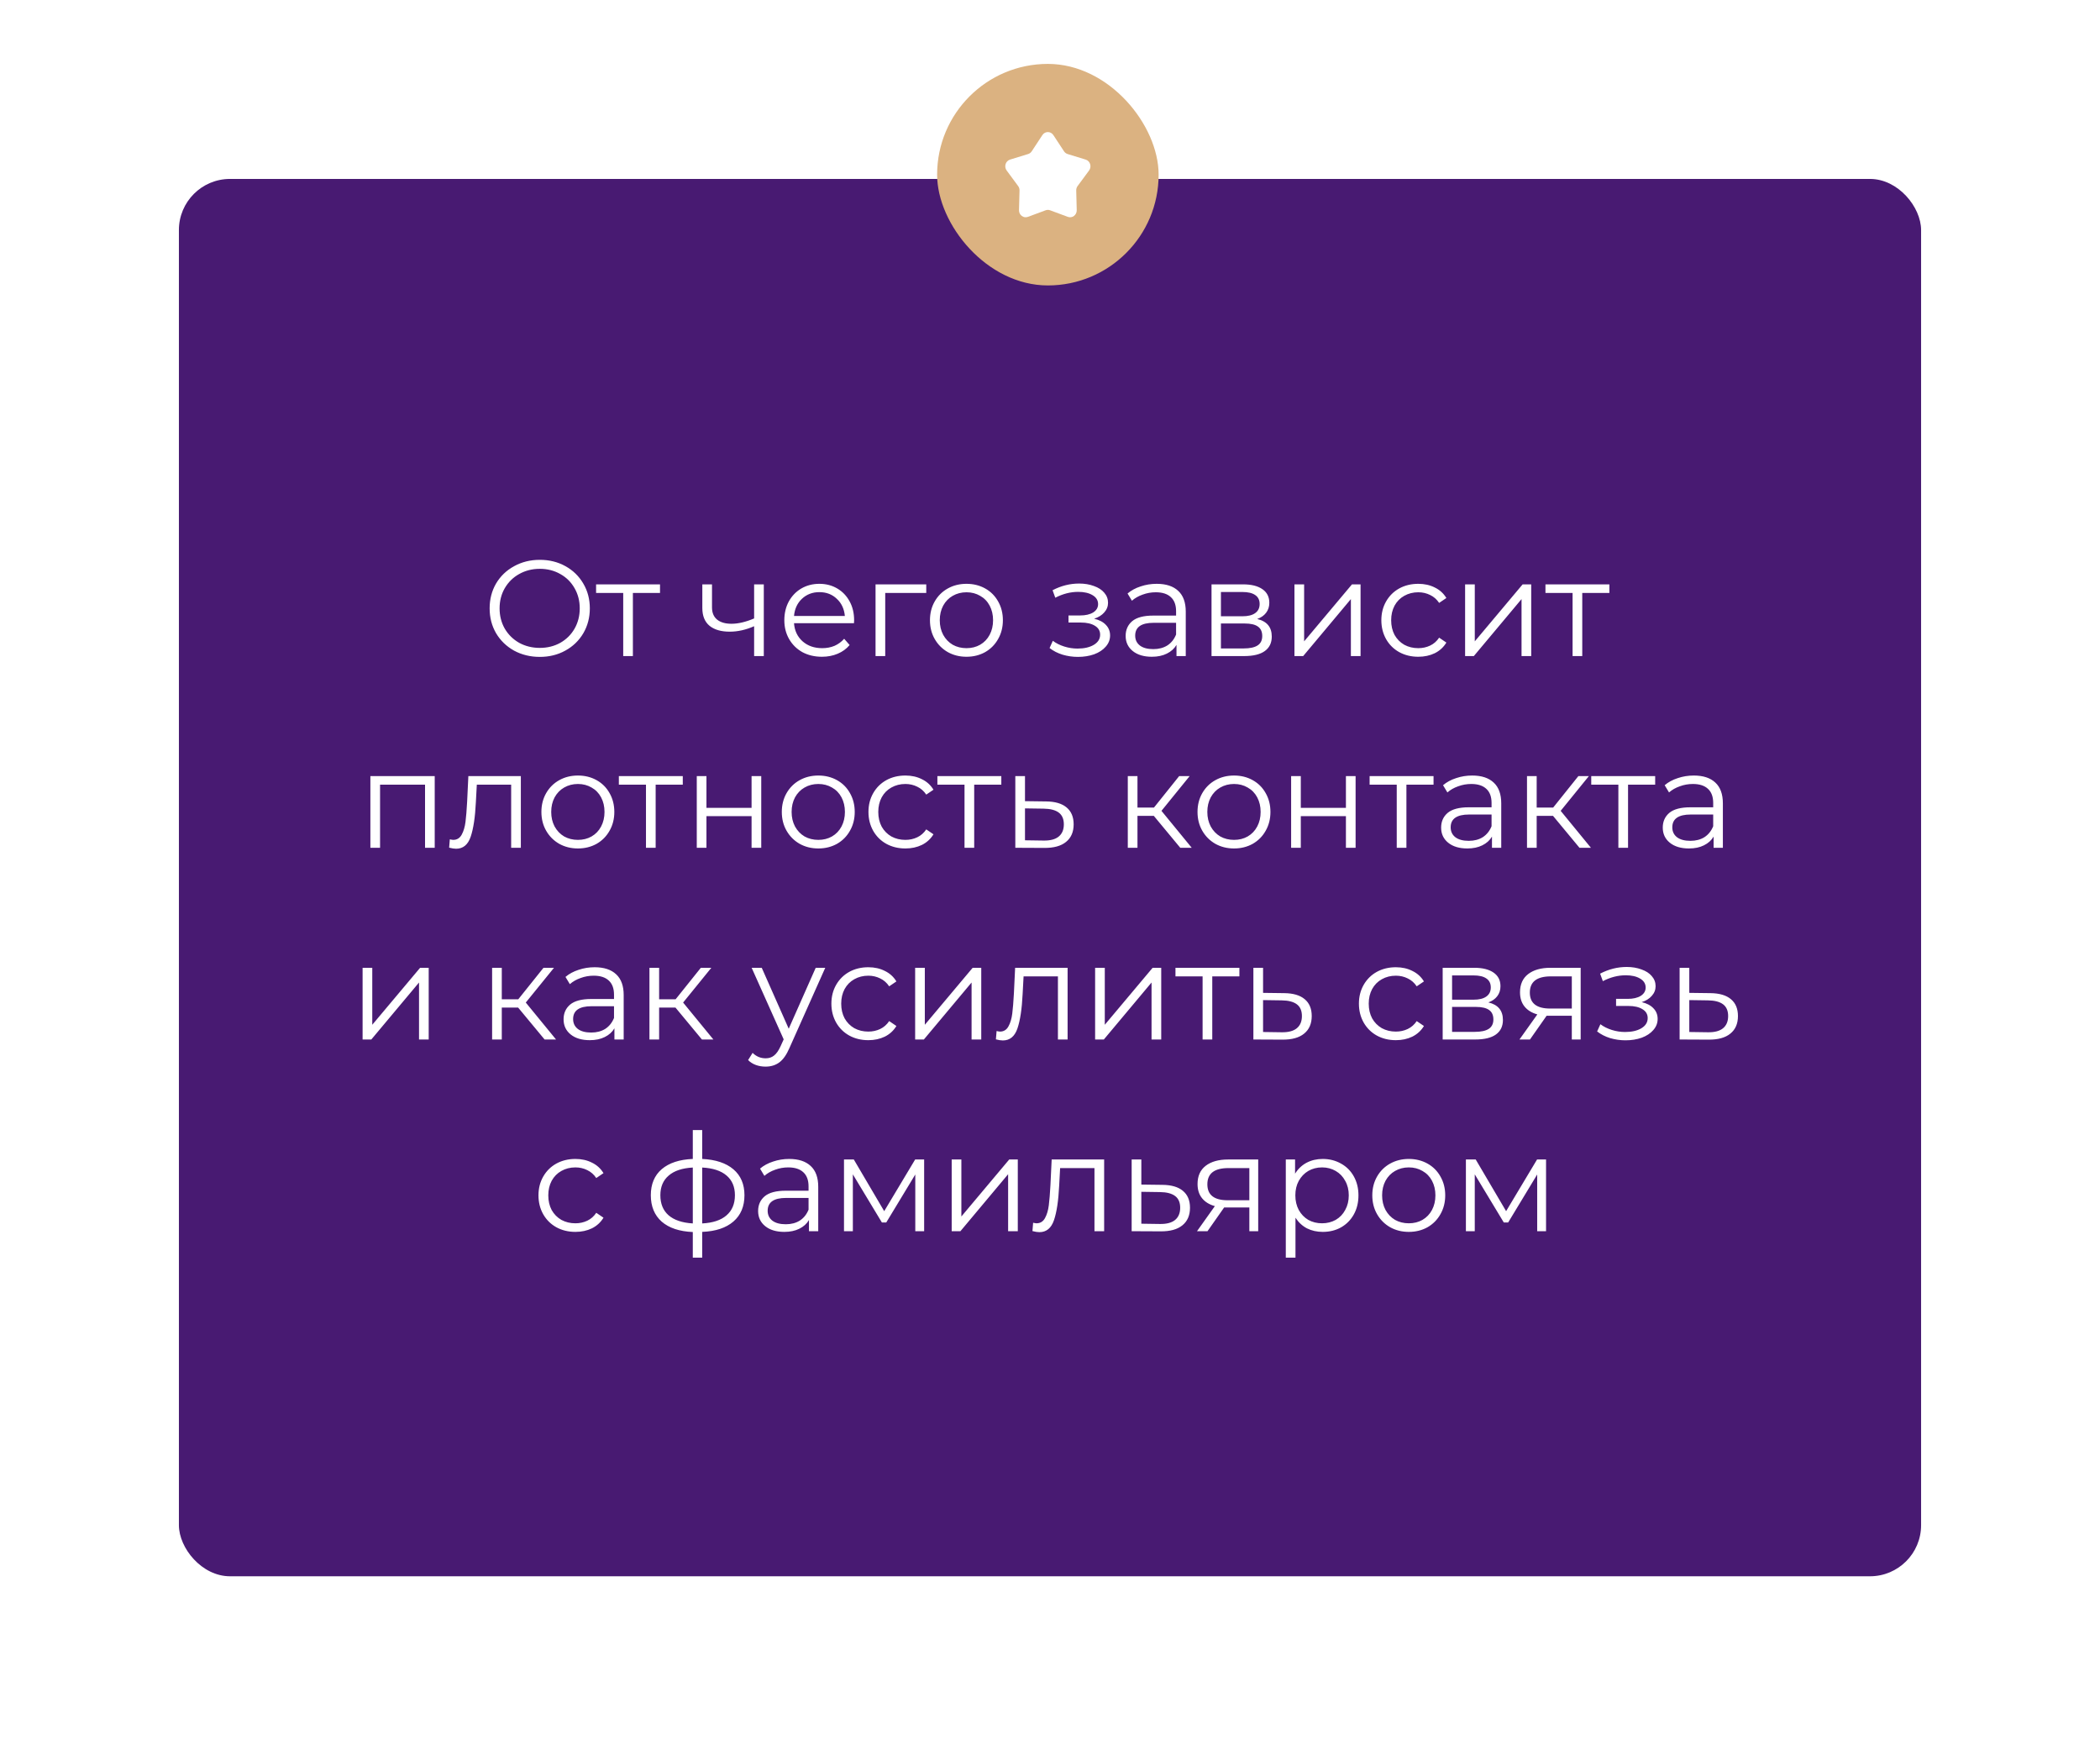
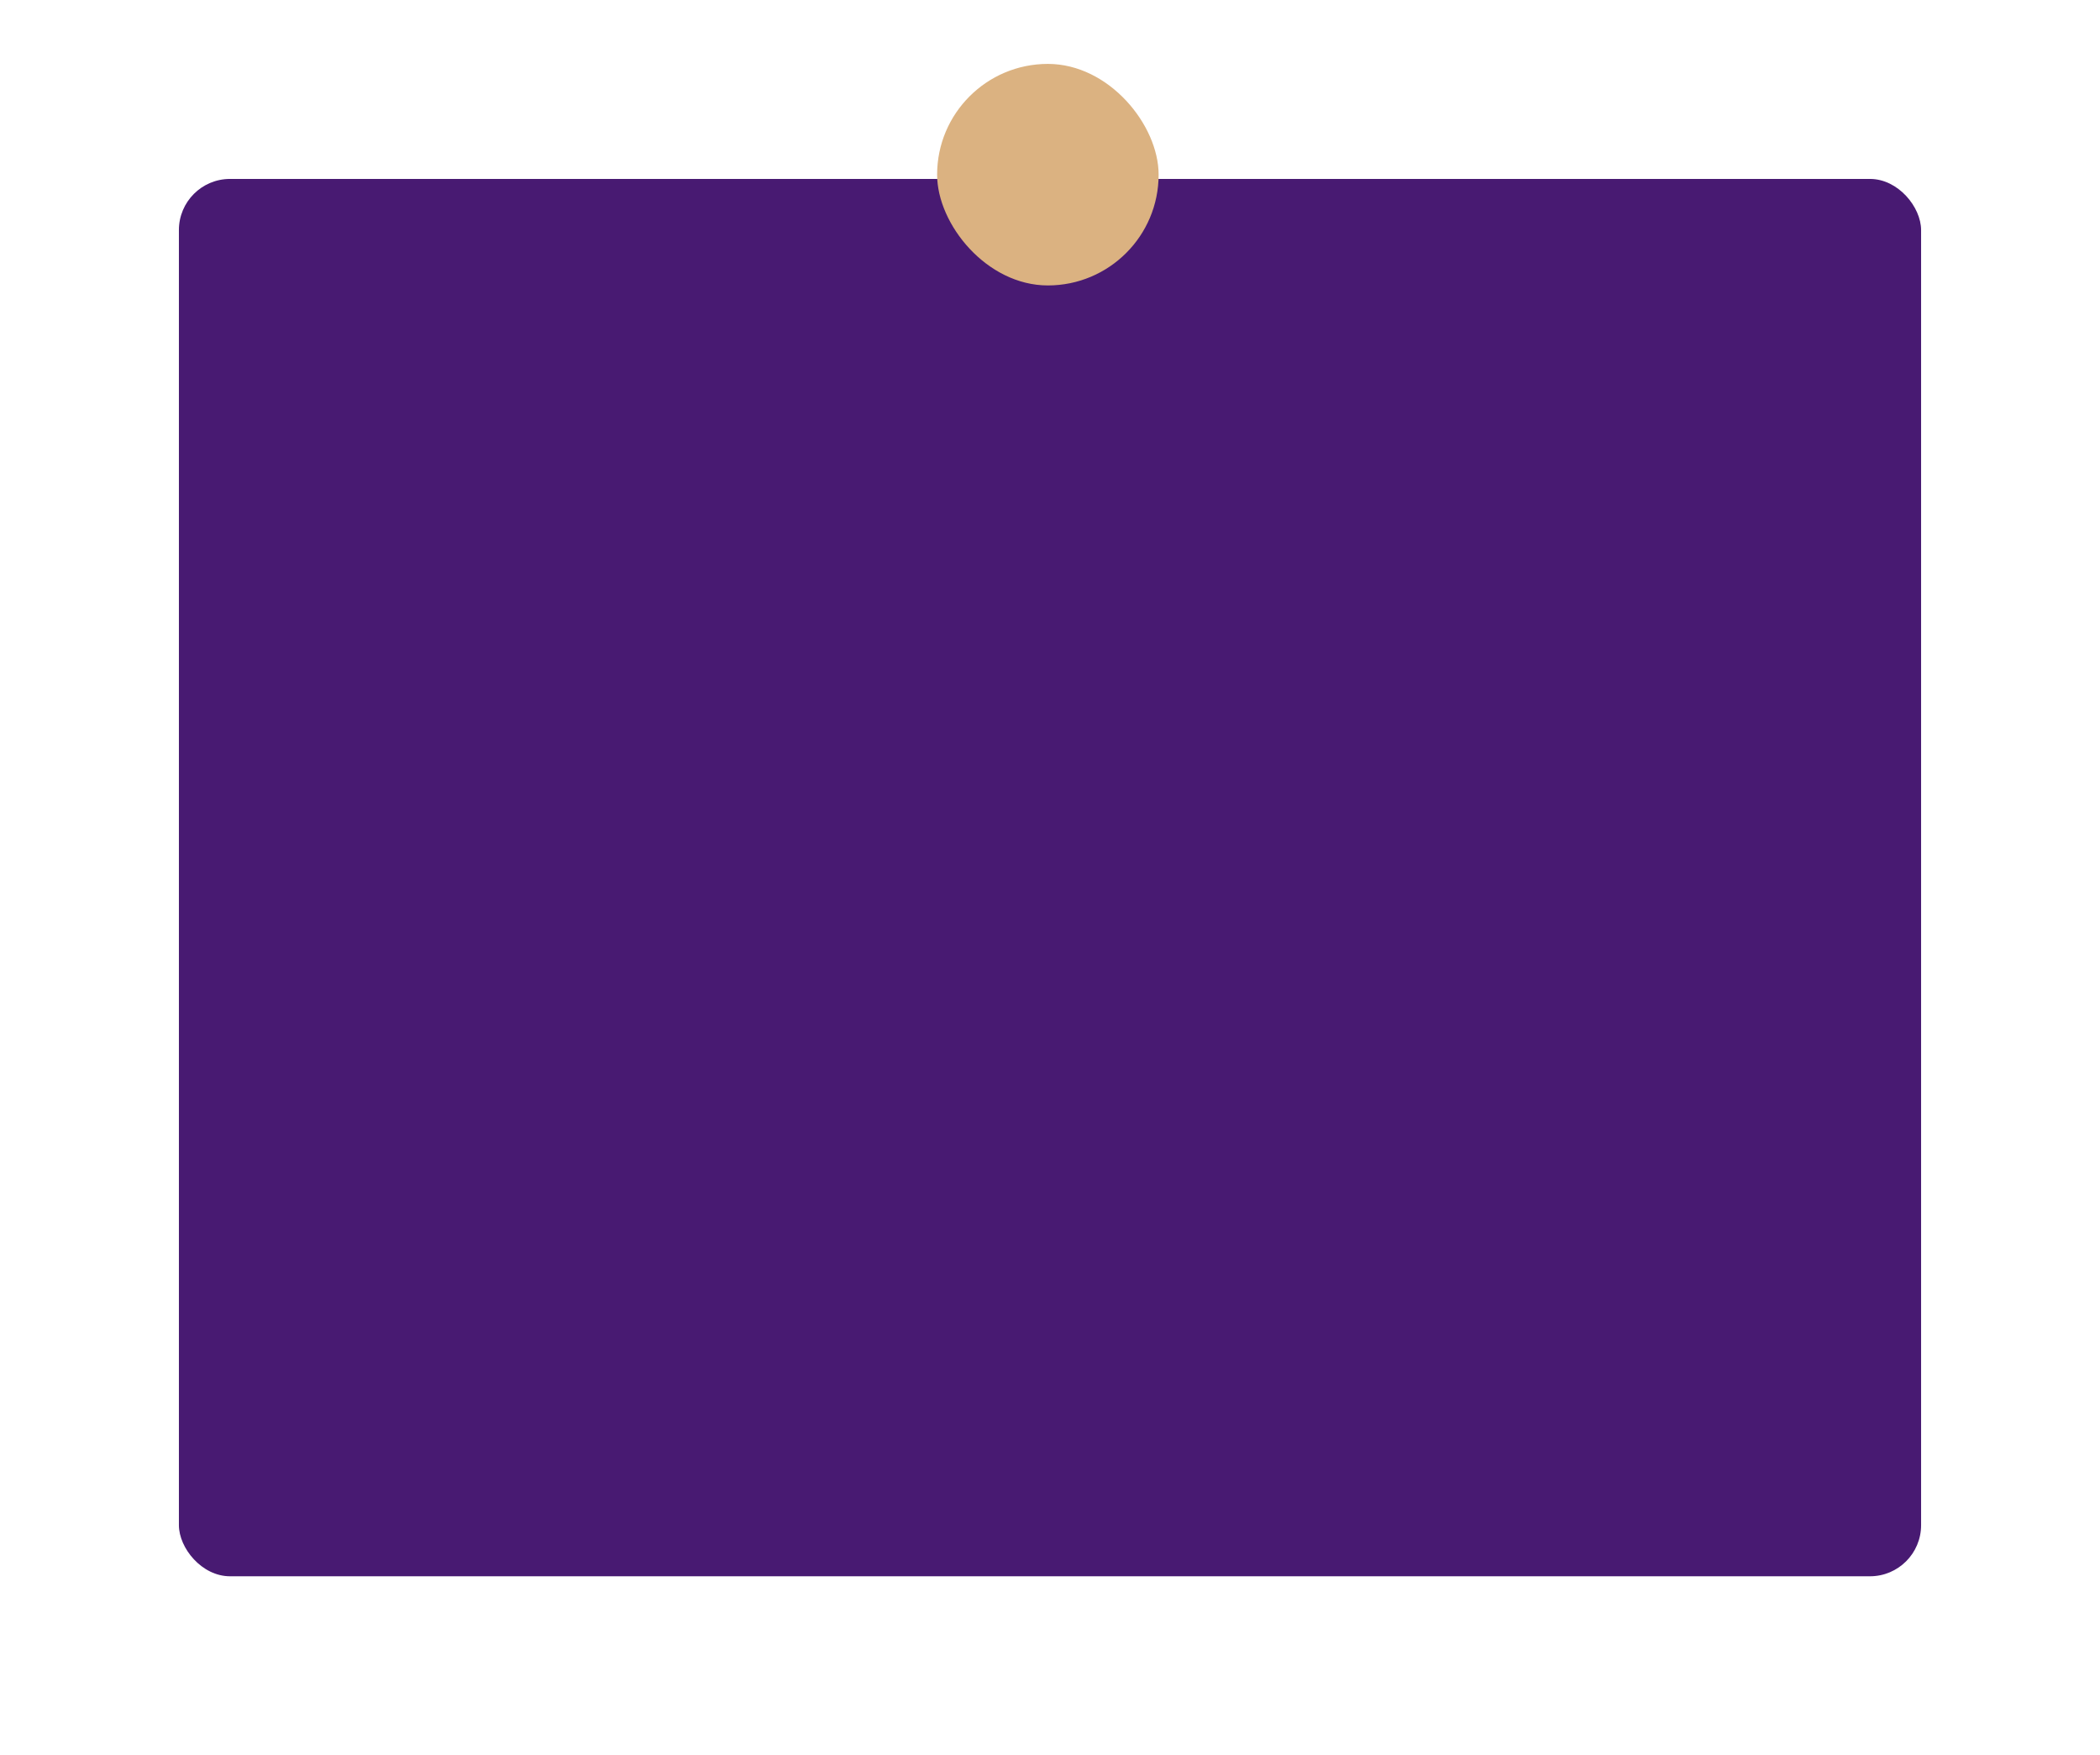
<svg xmlns="http://www.w3.org/2000/svg" width="493" height="412" viewBox="0 0 493 412" fill="none">
  <g filter="url(#filter0_d_2630_339)">
    <rect x="41" y="41" width="409" height="328" rx="12" fill="#481A72" />
  </g>
-   <path d="M126.725 154.192C124.506 154.192 122.49 153.701 120.677 152.72C118.885 151.717 117.477 150.352 116.453 148.624C115.45 146.896 114.949 144.955 114.949 142.8C114.949 140.645 115.45 138.704 116.453 136.976C117.477 135.248 118.885 133.893 120.677 132.912C122.49 131.909 124.506 131.408 126.725 131.408C128.944 131.408 130.938 131.899 132.709 132.88C134.501 133.861 135.909 135.227 136.933 136.976C137.957 138.704 138.469 140.645 138.469 142.8C138.469 144.955 137.957 146.907 136.933 148.656C135.909 150.384 134.501 151.739 132.709 152.72C130.938 153.701 128.944 154.192 126.725 154.192ZM126.725 152.08C128.496 152.08 130.096 151.685 131.525 150.896C132.954 150.085 134.074 148.976 134.885 147.568C135.696 146.139 136.101 144.549 136.101 142.8C136.101 141.051 135.696 139.472 134.885 138.064C134.074 136.635 132.954 135.525 131.525 134.736C130.096 133.925 128.496 133.52 126.725 133.52C124.954 133.52 123.344 133.925 121.893 134.736C120.464 135.525 119.333 136.635 118.501 138.064C117.69 139.472 117.285 141.051 117.285 142.8C117.285 144.549 117.69 146.139 118.501 147.568C119.333 148.976 120.464 150.085 121.893 150.896C123.344 151.685 124.954 152.08 126.725 152.08ZM154.947 139.184H148.579V154H146.307V139.184H139.939V137.168H154.947V139.184ZM179.311 137.168V154H177.039V146.992C175.098 147.845 173.188 148.272 171.311 148.272C169.284 148.272 167.706 147.813 166.575 146.896C165.444 145.957 164.879 144.56 164.879 142.704V137.168H167.151V142.576C167.151 143.835 167.556 144.795 168.367 145.456C169.178 146.096 170.298 146.416 171.727 146.416C173.306 146.416 175.076 146 177.039 145.168V137.168H179.311ZM200.483 146.288H186.403C186.531 148.037 187.203 149.456 188.419 150.544C189.635 151.611 191.171 152.144 193.027 152.144C194.073 152.144 195.033 151.963 195.907 151.6C196.782 151.216 197.539 150.661 198.179 149.936L199.459 151.408C198.713 152.304 197.774 152.987 196.643 153.456C195.534 153.925 194.307 154.16 192.963 154.16C191.235 154.16 189.699 153.797 188.355 153.072C187.033 152.325 185.998 151.301 185.251 150C184.505 148.699 184.131 147.227 184.131 145.584C184.131 143.941 184.483 142.469 185.187 141.168C185.913 139.867 186.894 138.853 188.131 138.128C189.39 137.403 190.798 137.04 192.355 137.04C193.913 137.04 195.31 137.403 196.547 138.128C197.785 138.853 198.755 139.867 199.459 141.168C200.163 142.448 200.515 143.92 200.515 145.584L200.483 146.288ZM192.355 138.992C190.734 138.992 189.369 139.515 188.259 140.56C187.171 141.584 186.553 142.928 186.403 144.592H198.339C198.19 142.928 197.561 141.584 196.451 140.56C195.363 139.515 193.998 138.992 192.355 138.992ZM217.449 139.184H207.817V154H205.545V137.168H217.449V139.184ZM226.895 154.16C225.273 154.16 223.812 153.797 222.511 153.072C221.209 152.325 220.185 151.301 219.439 150C218.692 148.699 218.319 147.227 218.319 145.584C218.319 143.941 218.692 142.469 219.439 141.168C220.185 139.867 221.209 138.853 222.511 138.128C223.812 137.403 225.273 137.04 226.895 137.04C228.516 137.04 229.977 137.403 231.279 138.128C232.58 138.853 233.593 139.867 234.319 141.168C235.065 142.469 235.439 143.941 235.439 145.584C235.439 147.227 235.065 148.699 234.319 150C233.593 151.301 232.58 152.325 231.279 153.072C229.977 153.797 228.516 154.16 226.895 154.16ZM226.895 152.144C228.089 152.144 229.156 151.877 230.095 151.344C231.055 150.789 231.801 150.011 232.335 149.008C232.868 148.005 233.135 146.864 233.135 145.584C233.135 144.304 232.868 143.163 232.335 142.16C231.801 141.157 231.055 140.389 230.095 139.856C229.156 139.301 228.089 139.024 226.895 139.024C225.7 139.024 224.623 139.301 223.663 139.856C222.724 140.389 221.977 141.157 221.423 142.16C220.889 143.163 220.623 144.304 220.623 145.584C220.623 146.864 220.889 148.005 221.423 149.008C221.977 150.011 222.724 150.789 223.663 151.344C224.623 151.877 225.7 152.144 226.895 152.144ZM256.862 145.232C258.056 145.509 258.974 145.989 259.614 146.672C260.275 147.355 260.606 148.187 260.606 149.168C260.606 150.149 260.264 151.024 259.582 151.792C258.92 152.56 258.014 153.157 256.862 153.584C255.71 153.989 254.44 154.192 253.054 154.192C251.838 154.192 250.643 154.021 249.47 153.68C248.296 153.317 247.272 152.795 246.398 152.112L247.166 150.416C247.934 150.992 248.83 151.44 249.854 151.76C250.878 152.08 251.912 152.24 252.958 152.24C254.515 152.24 255.784 151.952 256.766 151.376C257.768 150.779 258.27 149.979 258.27 148.976C258.27 148.08 257.864 147.387 257.054 146.896C256.243 146.384 255.134 146.128 253.726 146.128H250.846V144.464H253.598C254.856 144.464 255.87 144.229 256.638 143.76C257.406 143.269 257.79 142.619 257.79 141.808C257.79 140.912 257.352 140.208 256.478 139.696C255.624 139.184 254.504 138.928 253.118 138.928C251.304 138.928 249.512 139.387 247.742 140.304L247.102 138.544C249.107 137.499 251.187 136.976 253.342 136.976C254.622 136.976 255.774 137.168 256.798 137.552C257.843 137.915 258.654 138.437 259.23 139.12C259.827 139.803 260.126 140.592 260.126 141.488C260.126 142.341 259.827 143.099 259.23 143.76C258.654 144.421 257.864 144.912 256.862 145.232ZM271.555 137.04C273.753 137.04 275.438 137.595 276.611 138.704C277.785 139.792 278.371 141.413 278.371 143.568V154H276.195V151.376C275.683 152.251 274.926 152.933 273.923 153.424C272.942 153.915 271.769 154.16 270.403 154.16C268.526 154.16 267.033 153.712 265.923 152.816C264.814 151.92 264.259 150.736 264.259 149.264C264.259 147.835 264.771 146.683 265.795 145.808C266.841 144.933 268.494 144.496 270.755 144.496H276.099V143.472C276.099 142.021 275.694 140.923 274.883 140.176C274.073 139.408 272.889 139.024 271.331 139.024C270.265 139.024 269.241 139.205 268.259 139.568C267.278 139.909 266.435 140.389 265.731 141.008L264.707 139.312C265.561 138.587 266.585 138.032 267.779 137.648C268.974 137.243 270.233 137.04 271.555 137.04ZM270.755 152.368C272.035 152.368 273.134 152.08 274.051 151.504C274.969 150.907 275.651 150.053 276.099 148.944V146.192H270.819C267.939 146.192 266.499 147.195 266.499 149.2C266.499 150.181 266.873 150.96 267.619 151.536C268.366 152.091 269.411 152.368 270.755 152.368ZM295.14 145.296C297.422 145.829 298.564 147.205 298.564 149.424C298.564 150.896 298.02 152.027 296.932 152.816C295.844 153.605 294.222 154 292.068 154H284.42V137.168H291.844C293.764 137.168 295.268 137.541 296.356 138.288C297.444 139.035 297.988 140.101 297.988 141.488C297.988 142.405 297.732 143.195 297.22 143.856C296.729 144.496 296.036 144.976 295.14 145.296ZM286.628 144.656H291.684C292.985 144.656 293.977 144.411 294.66 143.92C295.364 143.429 295.716 142.715 295.716 141.776C295.716 140.837 295.364 140.133 294.66 139.664C293.977 139.195 292.985 138.96 291.684 138.96H286.628V144.656ZM291.972 152.208C293.422 152.208 294.51 151.973 295.236 151.504C295.961 151.035 296.324 150.299 296.324 149.296C296.324 148.293 295.993 147.557 295.332 147.088C294.67 146.597 293.625 146.352 292.196 146.352H286.628V152.208H291.972ZM303.888 137.168H306.16V150.544L317.392 137.168H319.408V154H317.136V140.624L305.936 154H303.888V137.168ZM332.96 154.16C331.296 154.16 329.802 153.797 328.48 153.072C327.178 152.347 326.154 151.333 325.408 150.032C324.661 148.709 324.288 147.227 324.288 145.584C324.288 143.941 324.661 142.469 325.408 141.168C326.154 139.867 327.178 138.853 328.48 138.128C329.802 137.403 331.296 137.04 332.96 137.04C334.41 137.04 335.701 137.328 336.832 137.904C337.984 138.459 338.89 139.28 339.552 140.368L337.856 141.52C337.301 140.688 336.597 140.069 335.744 139.664C334.89 139.237 333.962 139.024 332.96 139.024C331.744 139.024 330.645 139.301 329.664 139.856C328.704 140.389 327.946 141.157 327.391 142.16C326.858 143.163 326.592 144.304 326.592 145.584C326.592 146.885 326.858 148.037 327.391 149.04C327.946 150.021 328.704 150.789 329.664 151.344C330.645 151.877 331.744 152.144 332.96 152.144C333.962 152.144 334.89 151.941 335.744 151.536C336.597 151.131 337.301 150.512 337.856 149.68L339.552 150.832C338.89 151.92 337.984 152.752 336.832 153.328C335.68 153.883 334.389 154.16 332.96 154.16ZM343.951 137.168H346.223V150.544L357.455 137.168H359.471V154H357.199V140.624L345.999 154H343.951V137.168ZM377.822 139.184H371.454V154H369.182V139.184H362.814V137.168H377.822V139.184ZM102.055 182.168V199H99.783V184.184H89.223V199H86.951V182.168H102.055ZM122.273 182.168V199H120.001V184.184H111.937L111.713 188.344C111.543 191.843 111.137 194.531 110.497 196.408C109.857 198.285 108.716 199.224 107.073 199.224C106.625 199.224 106.081 199.139 105.441 198.968L105.601 197.016C105.985 197.101 106.252 197.144 106.401 197.144C107.276 197.144 107.937 196.739 108.385 195.928C108.833 195.117 109.132 194.115 109.281 192.92C109.431 191.725 109.559 190.147 109.665 188.184L109.953 182.168H122.273ZM135.676 199.16C134.055 199.16 132.593 198.797 131.292 198.072C129.991 197.325 128.967 196.301 128.22 195C127.473 193.699 127.1 192.227 127.1 190.584C127.1 188.941 127.473 187.469 128.22 186.168C128.967 184.867 129.991 183.853 131.292 183.128C132.593 182.403 134.055 182.04 135.676 182.04C137.297 182.04 138.759 182.403 140.06 183.128C141.361 183.853 142.375 184.867 143.1 186.168C143.847 187.469 144.22 188.941 144.22 190.584C144.22 192.227 143.847 193.699 143.1 195C142.375 196.301 141.361 197.325 140.06 198.072C138.759 198.797 137.297 199.16 135.676 199.16ZM135.676 197.144C136.871 197.144 137.937 196.877 138.876 196.344C139.836 195.789 140.583 195.011 141.116 194.008C141.649 193.005 141.916 191.864 141.916 190.584C141.916 189.304 141.649 188.163 141.116 187.16C140.583 186.157 139.836 185.389 138.876 184.856C137.937 184.301 136.871 184.024 135.676 184.024C134.481 184.024 133.404 184.301 132.444 184.856C131.505 185.389 130.759 186.157 130.204 187.16C129.671 188.163 129.404 189.304 129.404 190.584C129.404 191.864 129.671 193.005 130.204 194.008C130.759 195.011 131.505 195.789 132.444 196.344C133.404 196.877 134.481 197.144 135.676 197.144ZM160.291 184.184H153.923V199H151.651V184.184H145.283V182.168H160.291V184.184ZM163.576 182.168H165.848V189.624H176.44V182.168H178.712V199H176.44V191.576H165.848V199H163.576V182.168ZM192.114 199.16C190.492 199.16 189.031 198.797 187.73 198.072C186.428 197.325 185.404 196.301 184.658 195C183.911 193.699 183.538 192.227 183.538 190.584C183.538 188.941 183.911 187.469 184.658 186.168C185.404 184.867 186.428 183.853 187.73 183.128C189.031 182.403 190.492 182.04 192.114 182.04C193.735 182.04 195.196 182.403 196.498 183.128C197.799 183.853 198.812 184.867 199.538 186.168C200.284 187.469 200.658 188.941 200.658 190.584C200.658 192.227 200.284 193.699 199.538 195C198.812 196.301 197.799 197.325 196.498 198.072C195.196 198.797 193.735 199.16 192.114 199.16ZM192.114 197.144C193.308 197.144 194.375 196.877 195.314 196.344C196.274 195.789 197.02 195.011 197.554 194.008C198.087 193.005 198.354 191.864 198.354 190.584C198.354 189.304 198.087 188.163 197.554 187.16C197.02 186.157 196.274 185.389 195.314 184.856C194.375 184.301 193.308 184.024 192.114 184.024C190.919 184.024 189.842 184.301 188.882 184.856C187.943 185.389 187.196 186.157 186.641 187.16C186.108 188.163 185.842 189.304 185.842 190.584C185.842 191.864 186.108 193.005 186.641 194.008C187.196 195.011 187.943 195.789 188.882 196.344C189.842 196.877 190.919 197.144 192.114 197.144ZM212.553 199.16C210.889 199.16 209.396 198.797 208.073 198.072C206.772 197.347 205.748 196.333 205.001 195.032C204.255 193.709 203.881 192.227 203.881 190.584C203.881 188.941 204.255 187.469 205.001 186.168C205.748 184.867 206.772 183.853 208.073 183.128C209.396 182.403 210.889 182.04 212.553 182.04C214.004 182.04 215.295 182.328 216.425 182.904C217.577 183.459 218.484 184.28 219.145 185.368L217.449 186.52C216.895 185.688 216.191 185.069 215.337 184.664C214.484 184.237 213.556 184.024 212.553 184.024C211.337 184.024 210.239 184.301 209.257 184.856C208.297 185.389 207.54 186.157 206.985 187.16C206.452 188.163 206.185 189.304 206.185 190.584C206.185 191.885 206.452 193.037 206.985 194.04C207.54 195.021 208.297 195.789 209.257 196.344C210.239 196.877 211.337 197.144 212.553 197.144C213.556 197.144 214.484 196.941 215.337 196.536C216.191 196.131 216.895 195.512 217.449 194.68L219.145 195.832C218.484 196.92 217.577 197.752 216.425 198.328C215.273 198.883 213.983 199.16 212.553 199.16ZM235.072 184.184H228.704V199H226.432V184.184H220.064V182.168H235.072V184.184ZM245.589 188.12C247.701 188.141 249.301 188.611 250.389 189.528C251.498 190.445 252.053 191.768 252.053 193.496C252.053 195.288 251.456 196.664 250.261 197.624C249.088 198.584 247.381 199.053 245.141 199.032L238.357 199V182.168H240.629V188.056L245.589 188.12ZM245.013 197.304C246.57 197.325 247.744 197.016 248.533 196.376C249.344 195.715 249.749 194.755 249.749 193.496C249.749 192.259 249.354 191.341 248.565 190.744C247.776 190.147 246.592 189.837 245.013 189.816L240.629 189.752V197.24L245.013 197.304ZM270.875 191.512H267.035V199H264.763V182.168H267.035V189.56H270.907L276.827 182.168H279.291L272.667 190.328L279.771 199H277.083L270.875 191.512ZM289.707 199.16C288.086 199.16 286.625 198.797 285.323 198.072C284.022 197.325 282.998 196.301 282.251 195C281.505 193.699 281.131 192.227 281.131 190.584C281.131 188.941 281.505 187.469 282.251 186.168C282.998 184.867 284.022 183.853 285.323 183.128C286.625 182.403 288.086 182.04 289.707 182.04C291.329 182.04 292.79 182.403 294.091 183.128C295.393 183.853 296.406 184.867 297.131 186.168C297.878 187.469 298.251 188.941 298.251 190.584C298.251 192.227 297.878 193.699 297.131 195C296.406 196.301 295.393 197.325 294.091 198.072C292.79 198.797 291.329 199.16 289.707 199.16ZM289.707 197.144C290.902 197.144 291.969 196.877 292.907 196.344C293.867 195.789 294.614 195.011 295.147 194.008C295.681 193.005 295.947 191.864 295.947 190.584C295.947 189.304 295.681 188.163 295.147 187.16C294.614 186.157 293.867 185.389 292.907 184.856C291.969 184.301 290.902 184.024 289.707 184.024C288.513 184.024 287.435 184.301 286.475 184.856C285.537 185.389 284.79 186.157 284.235 187.16C283.702 188.163 283.435 189.304 283.435 190.584C283.435 191.864 283.702 193.005 284.235 194.008C284.79 195.011 285.537 195.789 286.475 196.344C287.435 196.877 288.513 197.144 289.707 197.144ZM303.107 182.168H305.379V189.624H315.971V182.168H318.243V199H315.971V191.576H305.379V199H303.107V182.168ZM336.541 184.184H330.173V199H327.901V184.184H321.533V182.168H336.541V184.184ZM345.618 182.04C347.815 182.04 349.5 182.595 350.674 183.704C351.847 184.792 352.434 186.413 352.434 188.568V199H350.258V196.376C349.746 197.251 348.988 197.933 347.986 198.424C347.004 198.915 345.831 199.16 344.466 199.16C342.588 199.16 341.095 198.712 339.986 197.816C338.876 196.92 338.322 195.736 338.322 194.264C338.322 192.835 338.834 191.683 339.858 190.808C340.903 189.933 342.556 189.496 344.818 189.496H350.162V188.472C350.162 187.021 349.756 185.923 348.946 185.176C348.135 184.408 346.951 184.024 345.394 184.024C344.327 184.024 343.303 184.205 342.322 184.568C341.34 184.909 340.498 185.389 339.794 186.008L338.77 184.312C339.623 183.587 340.647 183.032 341.842 182.648C343.036 182.243 344.295 182.04 345.618 182.04ZM344.818 197.368C346.098 197.368 347.196 197.08 348.114 196.504C349.031 195.907 349.714 195.053 350.162 193.944V191.192H344.882C342.002 191.192 340.562 192.195 340.562 194.2C340.562 195.181 340.935 195.96 341.682 196.536C342.428 197.091 343.474 197.368 344.818 197.368ZM364.594 191.512H360.754V199H358.482V182.168H360.754V189.56H364.626L370.546 182.168H373.01L366.386 190.328L373.49 199H370.802L364.594 191.512ZM388.572 184.184H382.204V199H379.932V184.184H373.564V182.168H388.572V184.184ZM397.649 182.04C399.846 182.04 401.532 182.595 402.705 183.704C403.878 184.792 404.465 186.413 404.465 188.568V199H402.289V196.376C401.777 197.251 401.02 197.933 400.017 198.424C399.036 198.915 397.862 199.16 396.497 199.16C394.62 199.16 393.126 198.712 392.017 197.816C390.908 196.92 390.353 195.736 390.353 194.264C390.353 192.835 390.865 191.683 391.889 190.808C392.934 189.933 394.588 189.496 396.849 189.496H402.193V188.472C402.193 187.021 401.788 185.923 400.977 185.176C400.166 184.408 398.982 184.024 397.425 184.024C396.358 184.024 395.334 184.205 394.353 184.568C393.372 184.909 392.529 185.389 391.825 186.008L390.801 184.312C391.654 183.587 392.678 183.032 393.873 182.648C395.068 182.243 396.326 182.04 397.649 182.04ZM396.849 197.368C398.129 197.368 399.228 197.08 400.145 196.504C401.062 195.907 401.745 195.053 402.193 193.944V191.192H396.913C394.033 191.192 392.593 192.195 392.593 194.2C392.593 195.181 392.966 195.96 393.713 196.536C394.46 197.091 395.505 197.368 396.849 197.368ZM85.123 227.168H87.395V240.544L98.627 227.168H100.643V244H98.371V230.624L87.171 244H85.123V227.168ZM121.641 236.512H117.801V244H115.529V227.168H117.801V234.56H121.673L127.593 227.168H130.057L123.433 235.328L130.537 244H127.849L121.641 236.512ZM139.602 227.04C141.799 227.04 143.485 227.595 144.658 228.704C145.831 229.792 146.418 231.413 146.418 233.568V244H144.242V241.376C143.73 242.251 142.973 242.933 141.97 243.424C140.989 243.915 139.815 244.16 138.45 244.16C136.573 244.16 135.079 243.712 133.97 242.816C132.861 241.92 132.306 240.736 132.306 239.264C132.306 237.835 132.818 236.683 133.842 235.808C134.887 234.933 136.541 234.496 138.802 234.496H144.146V233.472C144.146 232.021 143.741 230.923 142.93 230.176C142.119 229.408 140.935 229.024 139.378 229.024C138.311 229.024 137.287 229.205 136.306 229.568C135.325 229.909 134.482 230.389 133.778 231.008L132.754 229.312C133.607 228.587 134.631 228.032 135.826 227.648C137.021 227.243 138.279 227.04 139.602 227.04ZM138.802 242.368C140.082 242.368 141.181 242.08 142.098 241.504C143.015 240.907 143.698 240.053 144.146 238.944V236.192H138.866C135.986 236.192 134.546 237.195 134.546 239.2C134.546 240.181 134.919 240.96 135.666 241.536C136.413 242.091 137.458 242.368 138.802 242.368ZM158.578 236.512H154.738V244H152.466V227.168H154.738V234.56H158.61L164.53 227.168H166.994L160.37 235.328L167.474 244H164.786L158.578 236.512ZM193.739 227.168L185.323 246.016C184.64 247.595 183.851 248.715 182.955 249.376C182.059 250.037 180.982 250.368 179.723 250.368C178.912 250.368 178.155 250.24 177.451 249.984C176.747 249.728 176.139 249.344 175.627 248.832L176.683 247.136C177.536 247.989 178.56 248.416 179.755 248.416C180.523 248.416 181.174 248.203 181.707 247.776C182.262 247.349 182.774 246.624 183.243 245.6L183.979 243.968L176.459 227.168H178.827L185.163 241.472L191.499 227.168H193.739ZM203.85 244.16C202.186 244.16 200.693 243.797 199.37 243.072C198.069 242.347 197.045 241.333 196.298 240.032C195.551 238.709 195.178 237.227 195.178 235.584C195.178 233.941 195.551 232.469 196.298 231.168C197.045 229.867 198.069 228.853 199.37 228.128C200.693 227.403 202.186 227.04 203.85 227.04C205.301 227.04 206.591 227.328 207.722 227.904C208.874 228.459 209.781 229.28 210.442 230.368L208.746 231.52C208.191 230.688 207.487 230.069 206.634 229.664C205.781 229.237 204.853 229.024 203.85 229.024C202.634 229.024 201.535 229.301 200.554 229.856C199.594 230.389 198.837 231.157 198.282 232.16C197.749 233.163 197.482 234.304 197.482 235.584C197.482 236.885 197.749 238.037 198.282 239.04C198.837 240.021 199.594 240.789 200.554 241.344C201.535 241.877 202.634 242.144 203.85 242.144C204.853 242.144 205.781 241.941 206.634 241.536C207.487 241.131 208.191 240.512 208.746 239.68L210.442 240.832C209.781 241.92 208.874 242.752 207.722 243.328C206.57 243.883 205.279 244.16 203.85 244.16ZM214.841 227.168H217.113V240.544L228.345 227.168H230.361V244H228.089V230.624L216.889 244H214.841V227.168ZM250.633 227.168V244H248.361V229.184H240.297L240.073 233.344C239.902 236.843 239.497 239.531 238.857 241.408C238.217 243.285 237.075 244.224 235.433 244.224C234.985 244.224 234.441 244.139 233.801 243.968L233.961 242.016C234.345 242.101 234.611 242.144 234.761 242.144C235.635 242.144 236.297 241.739 236.745 240.928C237.193 240.117 237.491 239.115 237.641 237.92C237.79 236.725 237.918 235.147 238.025 233.184L238.313 227.168H250.633ZM257.091 227.168H259.363V240.544L270.595 227.168H272.611V244H270.339V230.624L259.139 244H257.091V227.168ZM290.963 229.184H284.595V244H282.323V229.184H275.955V227.168H290.963V229.184ZM301.48 233.12C303.592 233.141 305.192 233.611 306.28 234.528C307.389 235.445 307.944 236.768 307.944 238.496C307.944 240.288 307.346 241.664 306.152 242.624C304.978 243.584 303.272 244.053 301.032 244.032L294.248 244V227.168H296.52V233.056L301.48 233.12ZM300.904 242.304C302.461 242.325 303.634 242.016 304.424 241.376C305.234 240.715 305.64 239.755 305.64 238.496C305.64 237.259 305.245 236.341 304.456 235.744C303.666 235.147 302.482 234.837 300.904 234.816L296.52 234.752V242.24L300.904 242.304ZM327.694 244.16C326.03 244.16 324.537 243.797 323.214 243.072C321.913 242.347 320.889 241.333 320.142 240.032C319.395 238.709 319.022 237.227 319.022 235.584C319.022 233.941 319.395 232.469 320.142 231.168C320.889 229.867 321.913 228.853 323.214 228.128C324.537 227.403 326.03 227.04 327.694 227.04C329.145 227.04 330.435 227.328 331.566 227.904C332.718 228.459 333.625 229.28 334.286 230.368L332.59 231.52C332.035 230.688 331.331 230.069 330.478 229.664C329.625 229.237 328.697 229.024 327.694 229.024C326.478 229.024 325.379 229.301 324.398 229.856C323.438 230.389 322.681 231.157 322.126 232.16C321.593 233.163 321.326 234.304 321.326 235.584C321.326 236.885 321.593 238.037 322.126 239.04C322.681 240.021 323.438 240.789 324.398 241.344C325.379 241.877 326.478 242.144 327.694 242.144C328.697 242.144 329.625 241.941 330.478 241.536C331.331 241.131 332.035 240.512 332.59 239.68L334.286 240.832C333.625 241.92 332.718 242.752 331.566 243.328C330.414 243.883 329.123 244.16 327.694 244.16ZM349.405 235.296C351.688 235.829 352.829 237.205 352.829 239.424C352.829 240.896 352.285 242.027 351.197 242.816C350.109 243.605 348.488 244 346.333 244H338.685V227.168H346.109C348.029 227.168 349.533 227.541 350.621 228.288C351.709 229.035 352.253 230.101 352.253 231.488C352.253 232.405 351.997 233.195 351.485 233.856C350.994 234.496 350.301 234.976 349.405 235.296ZM340.893 234.656H345.949C347.25 234.656 348.242 234.411 348.925 233.92C349.629 233.429 349.981 232.715 349.981 231.776C349.981 230.837 349.629 230.133 348.925 229.664C348.242 229.195 347.25 228.96 345.949 228.96H340.893V234.656ZM346.237 242.208C347.688 242.208 348.776 241.973 349.501 241.504C350.226 241.035 350.589 240.299 350.589 239.296C350.589 238.293 350.258 237.557 349.597 237.088C348.936 236.597 347.89 236.352 346.461 236.352H340.893V242.208H346.237ZM371.082 227.168V244H369.002V238.432H363.722H363.082L359.178 244H356.714L360.906 238.112C359.605 237.749 358.602 237.131 357.898 236.256C357.194 235.381 356.842 234.272 356.842 232.928C356.842 231.051 357.482 229.621 358.762 228.64C360.042 227.659 361.791 227.168 364.01 227.168H371.082ZM359.146 232.992C359.146 235.488 360.735 236.736 363.914 236.736H369.002V229.184H364.074C360.789 229.184 359.146 230.453 359.146 232.992ZM385.408 235.232C386.603 235.509 387.52 235.989 388.16 236.672C388.822 237.355 389.152 238.187 389.152 239.168C389.152 240.149 388.811 241.024 388.128 241.792C387.467 242.56 386.56 243.157 385.408 243.584C384.256 243.989 382.987 244.192 381.6 244.192C380.384 244.192 379.19 244.021 378.016 243.68C376.843 243.317 375.819 242.795 374.944 242.112L375.712 240.416C376.48 240.992 377.376 241.44 378.4 241.76C379.424 242.08 380.459 242.24 381.504 242.24C383.062 242.24 384.331 241.952 385.312 241.376C386.315 240.779 386.816 239.979 386.816 238.976C386.816 238.08 386.411 237.387 385.6 236.896C384.79 236.384 383.68 236.128 382.272 236.128H379.392V234.464H382.144C383.403 234.464 384.416 234.229 385.184 233.76C385.952 233.269 386.336 232.619 386.336 231.808C386.336 230.912 385.899 230.208 385.024 229.696C384.171 229.184 383.051 228.928 381.664 228.928C379.851 228.928 378.059 229.387 376.288 230.304L375.648 228.544C377.654 227.499 379.734 226.976 381.888 226.976C383.168 226.976 384.32 227.168 385.344 227.552C386.39 227.915 387.2 228.437 387.776 229.12C388.374 229.803 388.672 230.592 388.672 231.488C388.672 232.341 388.374 233.099 387.776 233.76C387.2 234.421 386.411 234.912 385.408 235.232ZM401.542 233.12C403.654 233.141 405.254 233.611 406.342 234.528C407.451 235.445 408.006 236.768 408.006 238.496C408.006 240.288 407.409 241.664 406.214 242.624C405.041 243.584 403.334 244.053 401.094 244.032L394.31 244V227.168H396.582V233.056L401.542 233.12ZM400.966 242.304C402.523 242.325 403.697 242.016 404.486 241.376C405.297 240.715 405.702 239.755 405.702 238.496C405.702 237.259 405.307 236.341 404.518 235.744C403.729 235.147 402.545 234.837 400.966 234.816L396.582 234.752V242.24L400.966 242.304ZM135.085 289.16C133.421 289.16 131.927 288.797 130.605 288.072C129.303 287.347 128.279 286.333 127.533 285.032C126.786 283.709 126.413 282.227 126.413 280.584C126.413 278.941 126.786 277.469 127.533 276.168C128.279 274.867 129.303 273.853 130.605 273.128C131.927 272.403 133.421 272.04 135.085 272.04C136.535 272.04 137.826 272.328 138.957 272.904C140.109 273.459 141.015 274.28 141.677 275.368L139.981 276.52C139.426 275.688 138.722 275.069 137.869 274.664C137.015 274.237 136.087 274.024 135.085 274.024C133.869 274.024 132.77 274.301 131.789 274.856C130.829 275.389 130.071 276.157 129.516 277.16C128.983 278.163 128.717 279.304 128.717 280.584C128.717 281.885 128.983 283.037 129.516 284.04C130.071 285.021 130.829 285.789 131.789 286.344C132.77 286.877 133.869 287.144 135.085 287.144C136.087 287.144 137.015 286.941 137.869 286.536C138.722 286.131 139.426 285.512 139.981 284.68L141.677 285.832C141.015 286.92 140.109 287.752 138.957 288.328C137.805 288.883 136.514 289.16 135.085 289.16ZM174.771 280.552C174.771 283.176 173.907 285.235 172.179 286.728C170.451 288.221 168.008 289.032 164.851 289.16V295.208H162.643V289.192C159.507 289.064 157.075 288.253 155.347 286.76C153.64 285.245 152.787 283.176 152.787 280.552C152.787 277.949 153.64 275.912 155.347 274.44C157.075 272.968 159.507 272.168 162.643 272.04V265.256H164.851V272.04C168.008 272.189 170.451 273 172.179 274.472C173.907 275.944 174.771 277.971 174.771 280.552ZM155.027 280.552C155.027 282.557 155.667 284.125 156.947 285.256C158.248 286.387 160.147 287.027 162.643 287.176V274.056C160.168 274.184 158.28 274.813 156.979 275.944C155.677 277.053 155.027 278.589 155.027 280.552ZM164.851 287.176C167.347 287.048 169.245 286.419 170.547 285.288C171.869 284.157 172.531 282.579 172.531 280.552C172.531 278.568 171.869 277.021 170.547 275.912C169.245 274.803 167.347 274.184 164.851 274.056V287.176ZM185.274 272.04C187.471 272.04 189.157 272.595 190.33 273.704C191.503 274.792 192.09 276.413 192.09 278.568V289H189.914V286.376C189.402 287.251 188.645 287.933 187.642 288.424C186.661 288.915 185.487 289.16 184.122 289.16C182.245 289.16 180.751 288.712 179.642 287.816C178.533 286.92 177.978 285.736 177.978 284.264C177.978 282.835 178.49 281.683 179.514 280.808C180.559 279.933 182.213 279.496 184.474 279.496H189.818V278.472C189.818 277.021 189.413 275.923 188.602 275.176C187.791 274.408 186.607 274.024 185.05 274.024C183.983 274.024 182.959 274.205 181.978 274.568C180.997 274.909 180.154 275.389 179.45 276.008L178.426 274.312C179.279 273.587 180.303 273.032 181.498 272.648C182.693 272.243 183.951 272.04 185.274 272.04ZM184.474 287.368C185.754 287.368 186.853 287.08 187.77 286.504C188.687 285.907 189.37 285.053 189.818 283.944V281.192H184.538C181.658 281.192 180.218 282.195 180.218 284.2C180.218 285.181 180.591 285.96 181.338 286.536C182.085 287.091 183.13 287.368 184.474 287.368ZM216.954 272.168V289H214.874V275.688L208.058 286.952H207.034L200.218 275.656V289H198.138V272.168H200.442L207.578 284.296L214.842 272.168H216.954ZM223.42 272.168H225.692V285.544L236.924 272.168H238.94V289H236.668V275.624L225.468 289H223.42V272.168ZM259.211 272.168V289H256.939V274.184H248.875L248.651 278.344C248.48 281.843 248.075 284.531 247.435 286.408C246.795 288.285 245.653 289.224 244.011 289.224C243.563 289.224 243.019 289.139 242.379 288.968L242.539 287.016C242.923 287.101 243.189 287.144 243.339 287.144C244.213 287.144 244.875 286.739 245.323 285.928C245.771 285.117 246.069 284.115 246.219 282.92C246.368 281.725 246.496 280.147 246.603 278.184L246.891 272.168H259.211ZM272.902 278.12C275.014 278.141 276.614 278.611 277.702 279.528C278.811 280.445 279.366 281.768 279.366 283.496C279.366 285.288 278.768 286.664 277.574 287.624C276.4 288.584 274.694 289.053 272.454 289.032L265.67 289V272.168H267.942V278.056L272.902 278.12ZM272.326 287.304C273.883 287.325 275.056 287.016 275.846 286.376C276.656 285.715 277.062 284.755 277.062 283.496C277.062 282.259 276.667 281.341 275.878 280.744C275.088 280.147 273.904 279.837 272.326 279.816L267.942 279.752V287.24L272.326 287.304ZM295.379 272.168V289H293.299V283.432H288.019H287.379L283.475 289H281.011L285.203 283.112C283.901 282.749 282.899 282.131 282.195 281.256C281.491 280.381 281.139 279.272 281.139 277.928C281.139 276.051 281.779 274.621 283.059 273.64C284.339 272.659 286.088 272.168 288.307 272.168H295.379ZM283.443 277.992C283.443 280.488 285.032 281.736 288.211 281.736H293.299V274.184H288.371C285.085 274.184 283.443 275.453 283.443 277.992ZM310.529 272.04C312.108 272.04 313.537 272.403 314.817 273.128C316.097 273.832 317.1 274.835 317.825 276.136C318.55 277.437 318.913 278.92 318.913 280.584C318.913 282.269 318.55 283.763 317.825 285.064C317.1 286.365 316.097 287.379 314.817 288.104C313.558 288.808 312.129 289.16 310.529 289.16C309.164 289.16 307.926 288.883 306.817 288.328C305.729 287.752 304.833 286.92 304.129 285.832V295.208H301.857V272.168H304.033V275.496C304.716 274.387 305.612 273.533 306.721 272.936C307.852 272.339 309.121 272.04 310.529 272.04ZM310.369 287.144C311.542 287.144 312.609 286.877 313.569 286.344C314.529 285.789 315.276 285.011 315.809 284.008C316.364 283.005 316.641 281.864 316.641 280.584C316.641 279.304 316.364 278.173 315.809 277.192C315.276 276.189 314.529 275.411 313.569 274.856C312.609 274.301 311.542 274.024 310.369 274.024C309.174 274.024 308.097 274.301 307.137 274.856C306.198 275.411 305.452 276.189 304.897 277.192C304.364 278.173 304.097 279.304 304.097 280.584C304.097 281.864 304.364 283.005 304.897 284.008C305.452 285.011 306.198 285.789 307.137 286.344C308.097 286.877 309.174 287.144 310.369 287.144ZM330.739 289.16C329.117 289.16 327.656 288.797 326.355 288.072C325.053 287.325 324.029 286.301 323.283 285C322.536 283.699 322.163 282.227 322.163 280.584C322.163 278.941 322.536 277.469 323.283 276.168C324.029 274.867 325.053 273.853 326.355 273.128C327.656 272.403 329.117 272.04 330.739 272.04C332.36 272.04 333.821 272.403 335.123 273.128C336.424 273.853 337.437 274.867 338.163 276.168C338.909 277.469 339.283 278.941 339.283 280.584C339.283 282.227 338.909 283.699 338.163 285C337.437 286.301 336.424 287.325 335.123 288.072C333.821 288.797 332.36 289.16 330.739 289.16ZM330.739 287.144C331.933 287.144 333 286.877 333.939 286.344C334.899 285.789 335.645 285.011 336.179 284.008C336.712 283.005 336.979 281.864 336.979 280.584C336.979 279.304 336.712 278.163 336.179 277.16C335.645 276.157 334.899 275.389 333.939 274.856C333 274.301 331.933 274.024 330.739 274.024C329.544 274.024 328.467 274.301 327.507 274.856C326.568 275.389 325.821 276.157 325.266 277.16C324.733 278.163 324.467 279.304 324.467 280.584C324.467 281.864 324.733 283.005 325.266 284.008C325.821 285.011 326.568 285.789 327.507 286.344C328.467 286.877 329.544 287.144 330.739 287.144ZM362.954 272.168V289H360.874V275.688L354.058 286.952H353.034L346.218 275.656V289H344.138V272.168H346.442L353.578 284.296L360.842 272.168H362.954Z" fill="white" />
  <rect x="220" y="15" width="52" height="52" rx="26" fill="#DBB281" />
-   <path d="M244.711 31.709C245.332 30.764 246.668 30.764 247.289 31.709L249.789 35.514C249.992 35.823 250.292 36.05 250.636 36.156L254.878 37.46C255.931 37.784 256.345 39.11 255.675 40.018L252.978 43.673C252.759 43.971 252.645 44.338 252.655 44.712L252.776 49.323C252.806 50.468 251.725 51.288 250.69 50.904L246.524 49.359C246.185 49.233 245.815 49.233 245.476 49.359L241.31 50.904C240.275 51.288 239.194 50.468 239.224 49.323L239.345 44.712C239.355 44.338 239.241 43.971 239.022 43.673L236.325 40.018C235.655 39.11 236.069 37.784 237.122 37.46L241.364 36.156C241.708 36.05 242.008 35.823 242.211 35.514L244.711 31.709Z" fill="white" />
  <defs>
    <filter id="filter0_d_2630_339" x="0.2" y="0.2" width="492.6" height="411.6" filterUnits="userSpaceOnUse" color-interpolation-filters="sRGB">
      <feFlood flood-opacity="0" result="BackgroundImageFix" />
      <feColorMatrix in="SourceAlpha" type="matrix" values="0 0 0 0 0 0 0 0 0 0 0 0 0 0 0 0 0 0 127 0" result="hardAlpha" />
      <feOffset dx="1" dy="1" />
      <feGaussianBlur stdDeviation="20.9" />
      <feComposite in2="hardAlpha" operator="out" />
      <feColorMatrix type="matrix" values="0 0 0 0 0 0 0 0 0 0 0 0 0 0 0 0 0 0 0.19 0" />
      <feBlend mode="normal" in2="BackgroundImageFix" result="effect1_dropShadow_2630_339" />
      <feBlend mode="normal" in="SourceGraphic" in2="effect1_dropShadow_2630_339" result="shape" />
    </filter>
  </defs>
</svg>